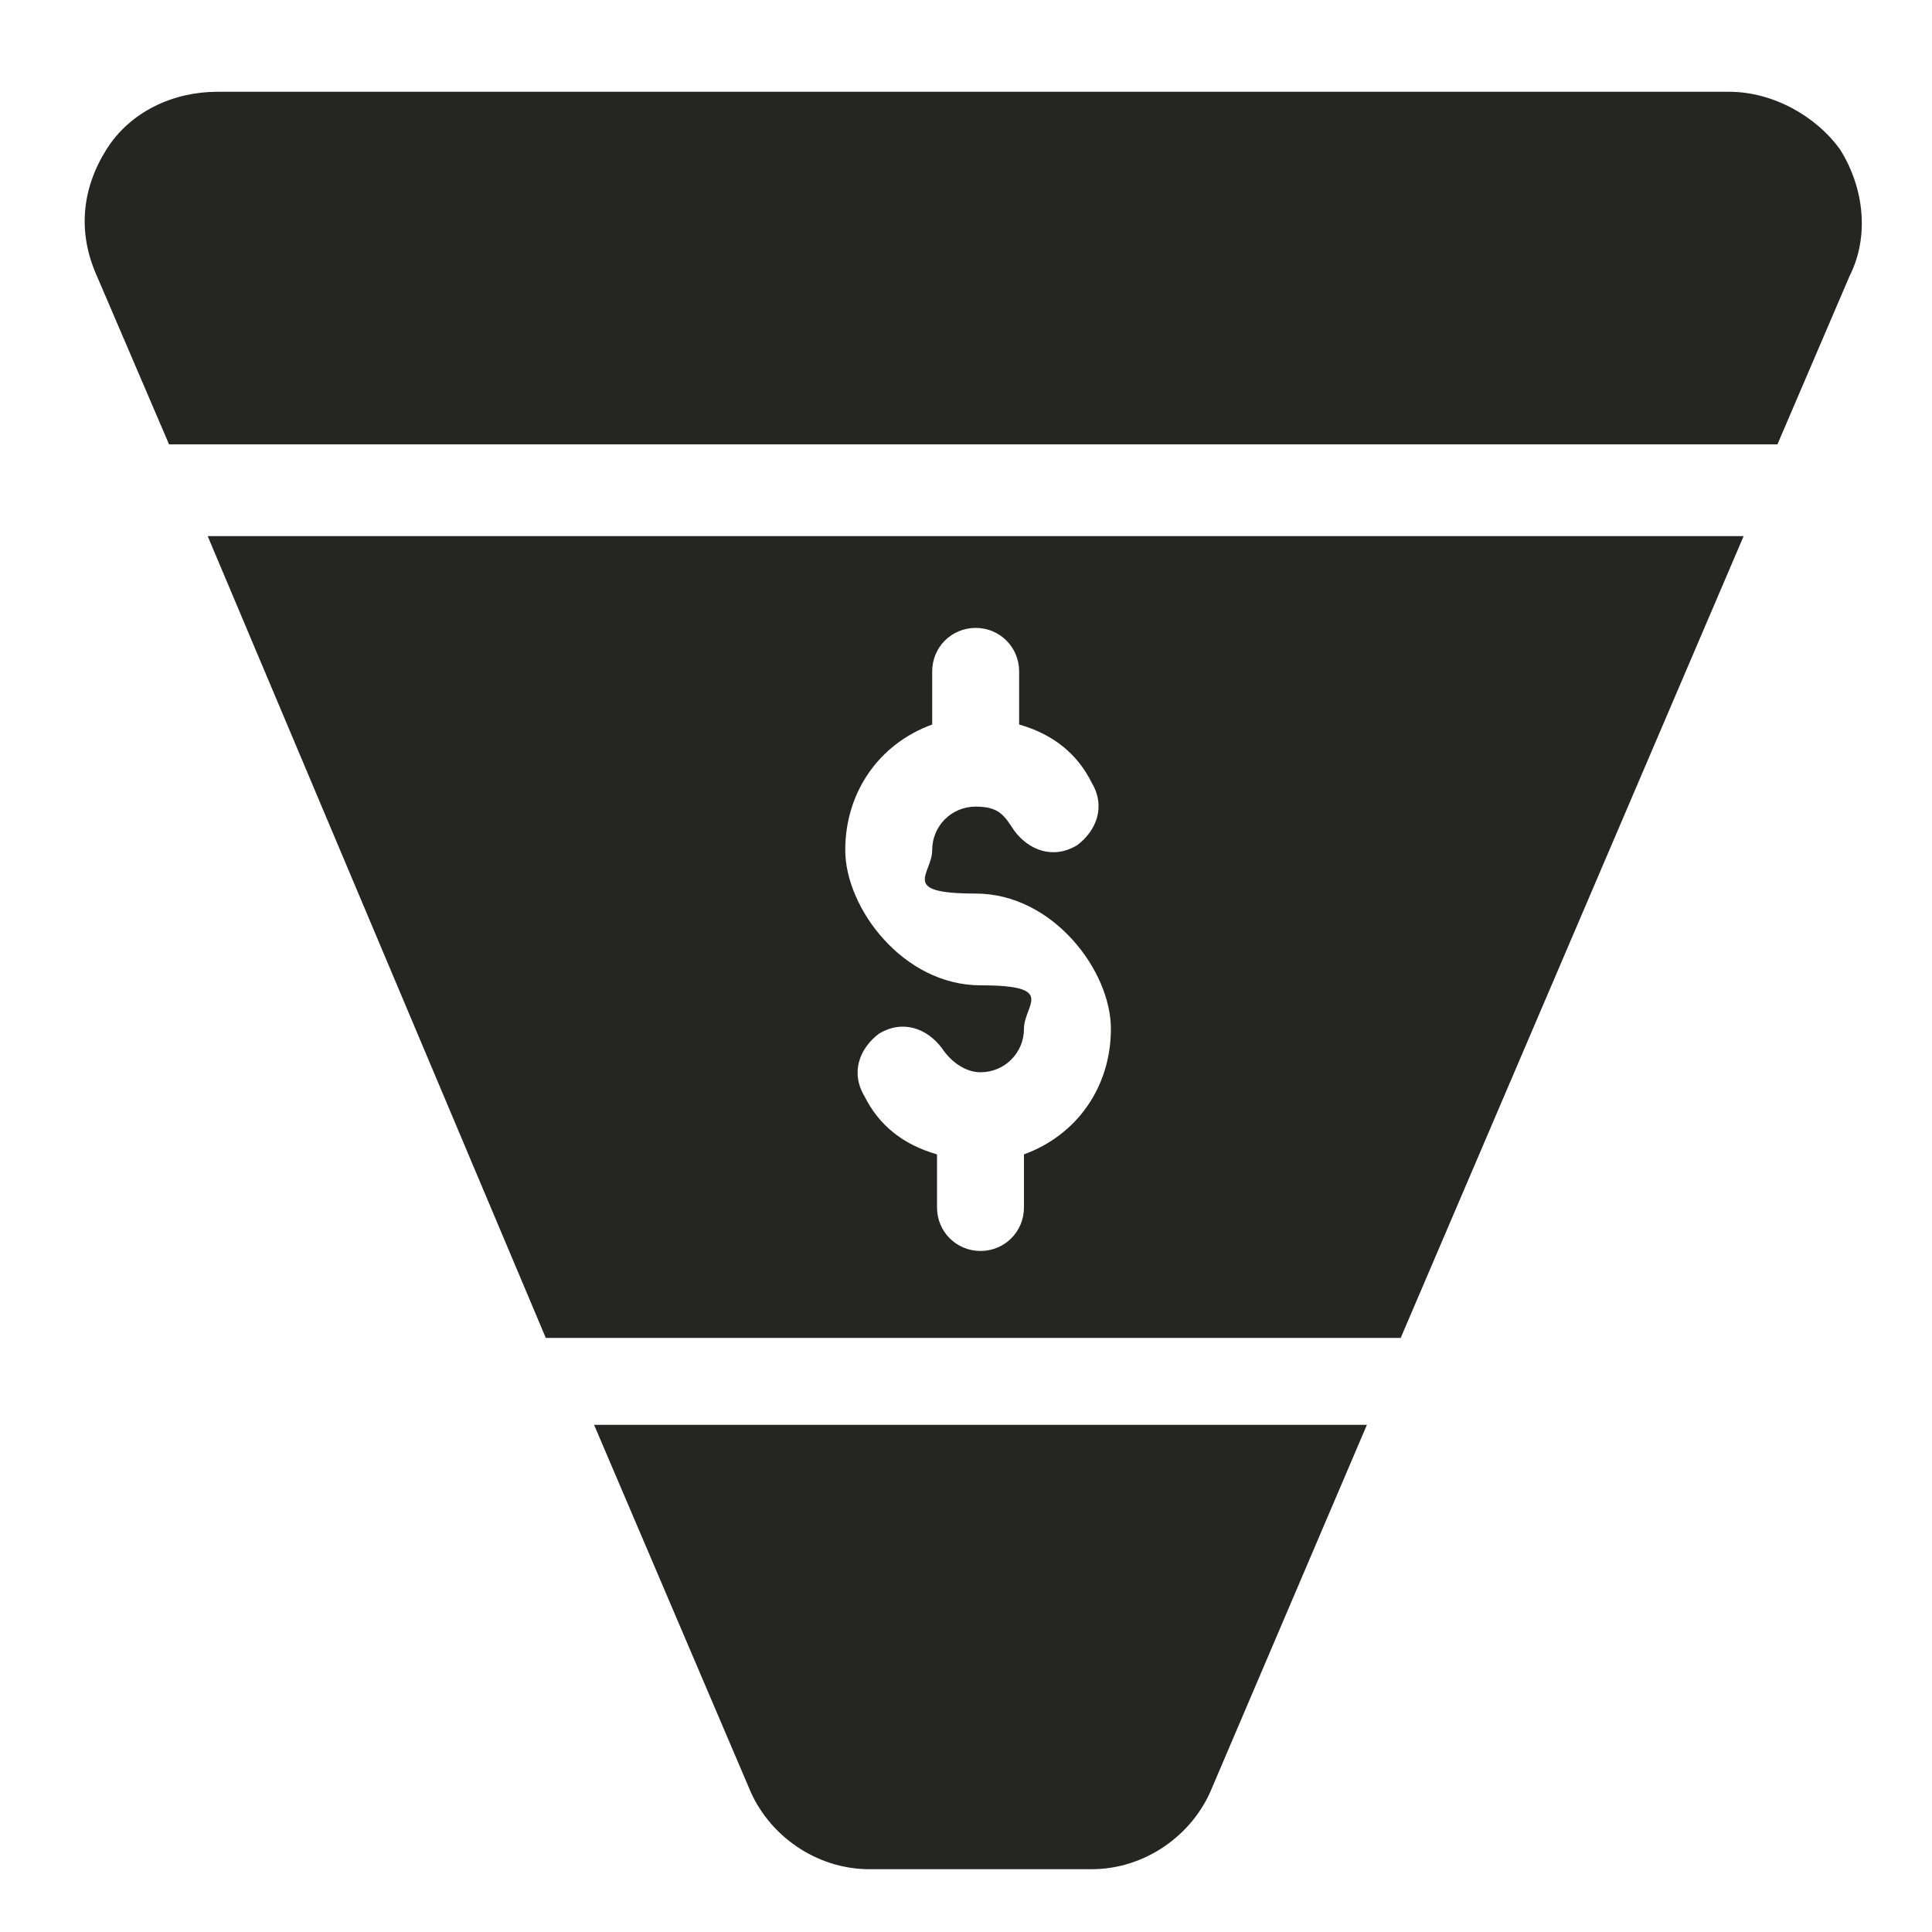
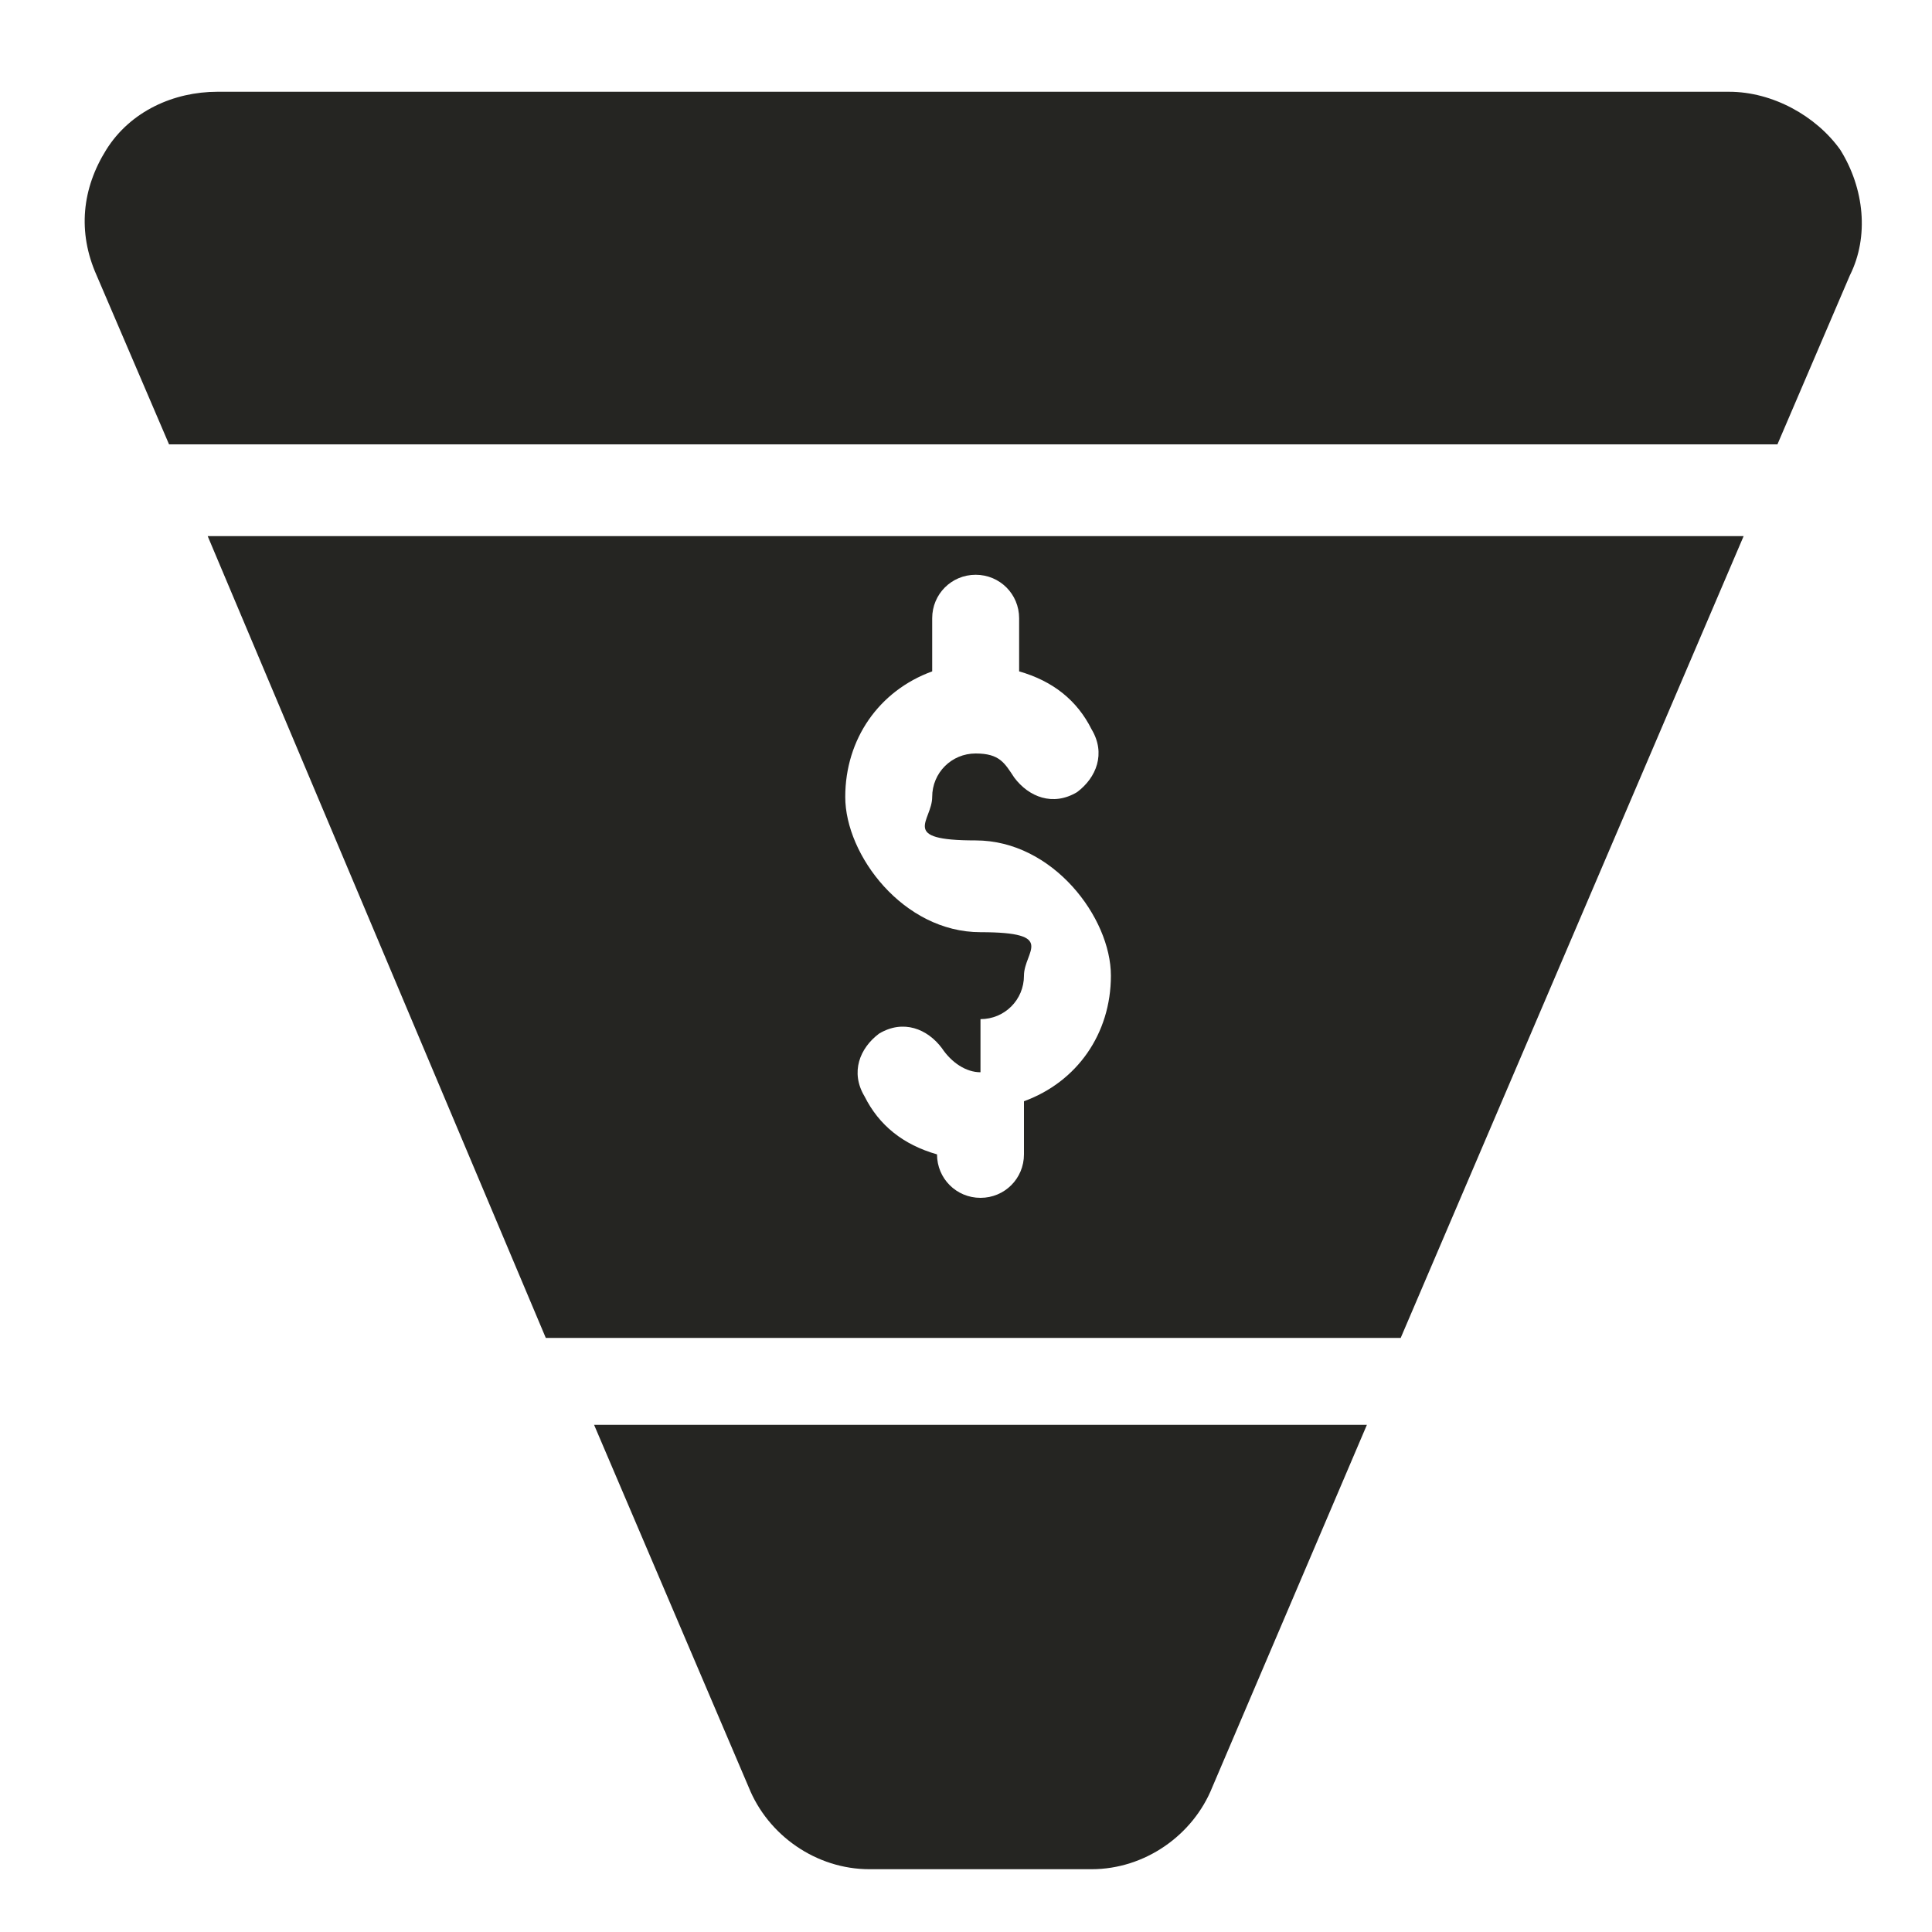
<svg xmlns="http://www.w3.org/2000/svg" id="Layer_1" version="1.1" viewBox="0 0 40 40">
  <defs>
    <style>
      .st0 {
        fill: #252522;
        fill-rule: evenodd;
      }
    </style>
  </defs>
-   <path class="st0" d="M3.5,9.2l-1.5-3.5c-.4-.9-.3-1.8.2-2.6s1.4-1.2,2.3-1.2h31.3c.9,0,1.8.5,2.3,1.2.5.8.6,1.8.2,2.6l-1.5,3.5H3.5ZM36.1,11.1l-7.1,16.6H11.3L4.3,11.1h31.8ZM28.3,29.5l-3.2,7.5c-.4,1-1.4,1.7-2.5,1.7h-4.6c-1.1,0-2.1-.7-2.5-1.7l-3.2-7.5h16.1,0ZM20.3,22.2c-.3,0-.6-.2-.8-.5-.3-.4-.8-.6-1.3-.3-.4.3-.6.8-.3,1.3.3.6.8,1,1.5,1.2v1.1c0,.5.4.9.9.9s.9-.4.9-.9v-1.1c1.1-.4,1.8-1.4,1.8-2.6s-1.2-2.8-2.8-2.8-.9-.4-.9-.9.4-.9.9-.9.6.2.8.5c.3.4.8.6,1.3.3.4-.3.6-.8.3-1.3-.3-.6-.8-1-1.5-1.2v-1.1c0-.5-.4-.9-.9-.9s-.9.4-.9.9v1.1c-1.1.4-1.8,1.4-1.8,2.6s1.2,2.8,2.8,2.8.9.4.9.9-.4.9-.9.9h0Z" />
+   <path class="st0" d="M3.5,9.2l-1.5-3.5c-.4-.9-.3-1.8.2-2.6s1.4-1.2,2.3-1.2h31.3c.9,0,1.8.5,2.3,1.2.5.8.6,1.8.2,2.6l-1.5,3.5H3.5ZM36.1,11.1l-7.1,16.6H11.3L4.3,11.1h31.8ZM28.3,29.5l-3.2,7.5c-.4,1-1.4,1.7-2.5,1.7h-4.6c-1.1,0-2.1-.7-2.5-1.7l-3.2-7.5h16.1,0ZM20.3,22.2c-.3,0-.6-.2-.8-.5-.3-.4-.8-.6-1.3-.3-.4.3-.6.8-.3,1.3.3.6.8,1,1.5,1.2c0,.5.4.9.9.9s.9-.4.9-.9v-1.1c1.1-.4,1.8-1.4,1.8-2.6s-1.2-2.8-2.8-2.8-.9-.4-.9-.9.4-.9.9-.9.6.2.8.5c.3.4.8.6,1.3.3.4-.3.6-.8.3-1.3-.3-.6-.8-1-1.5-1.2v-1.1c0-.5-.4-.9-.9-.9s-.9.4-.9.9v1.1c-1.1.4-1.8,1.4-1.8,2.6s1.2,2.8,2.8,2.8.9.4.9.9-.4.9-.9.9h0Z" />
</svg>